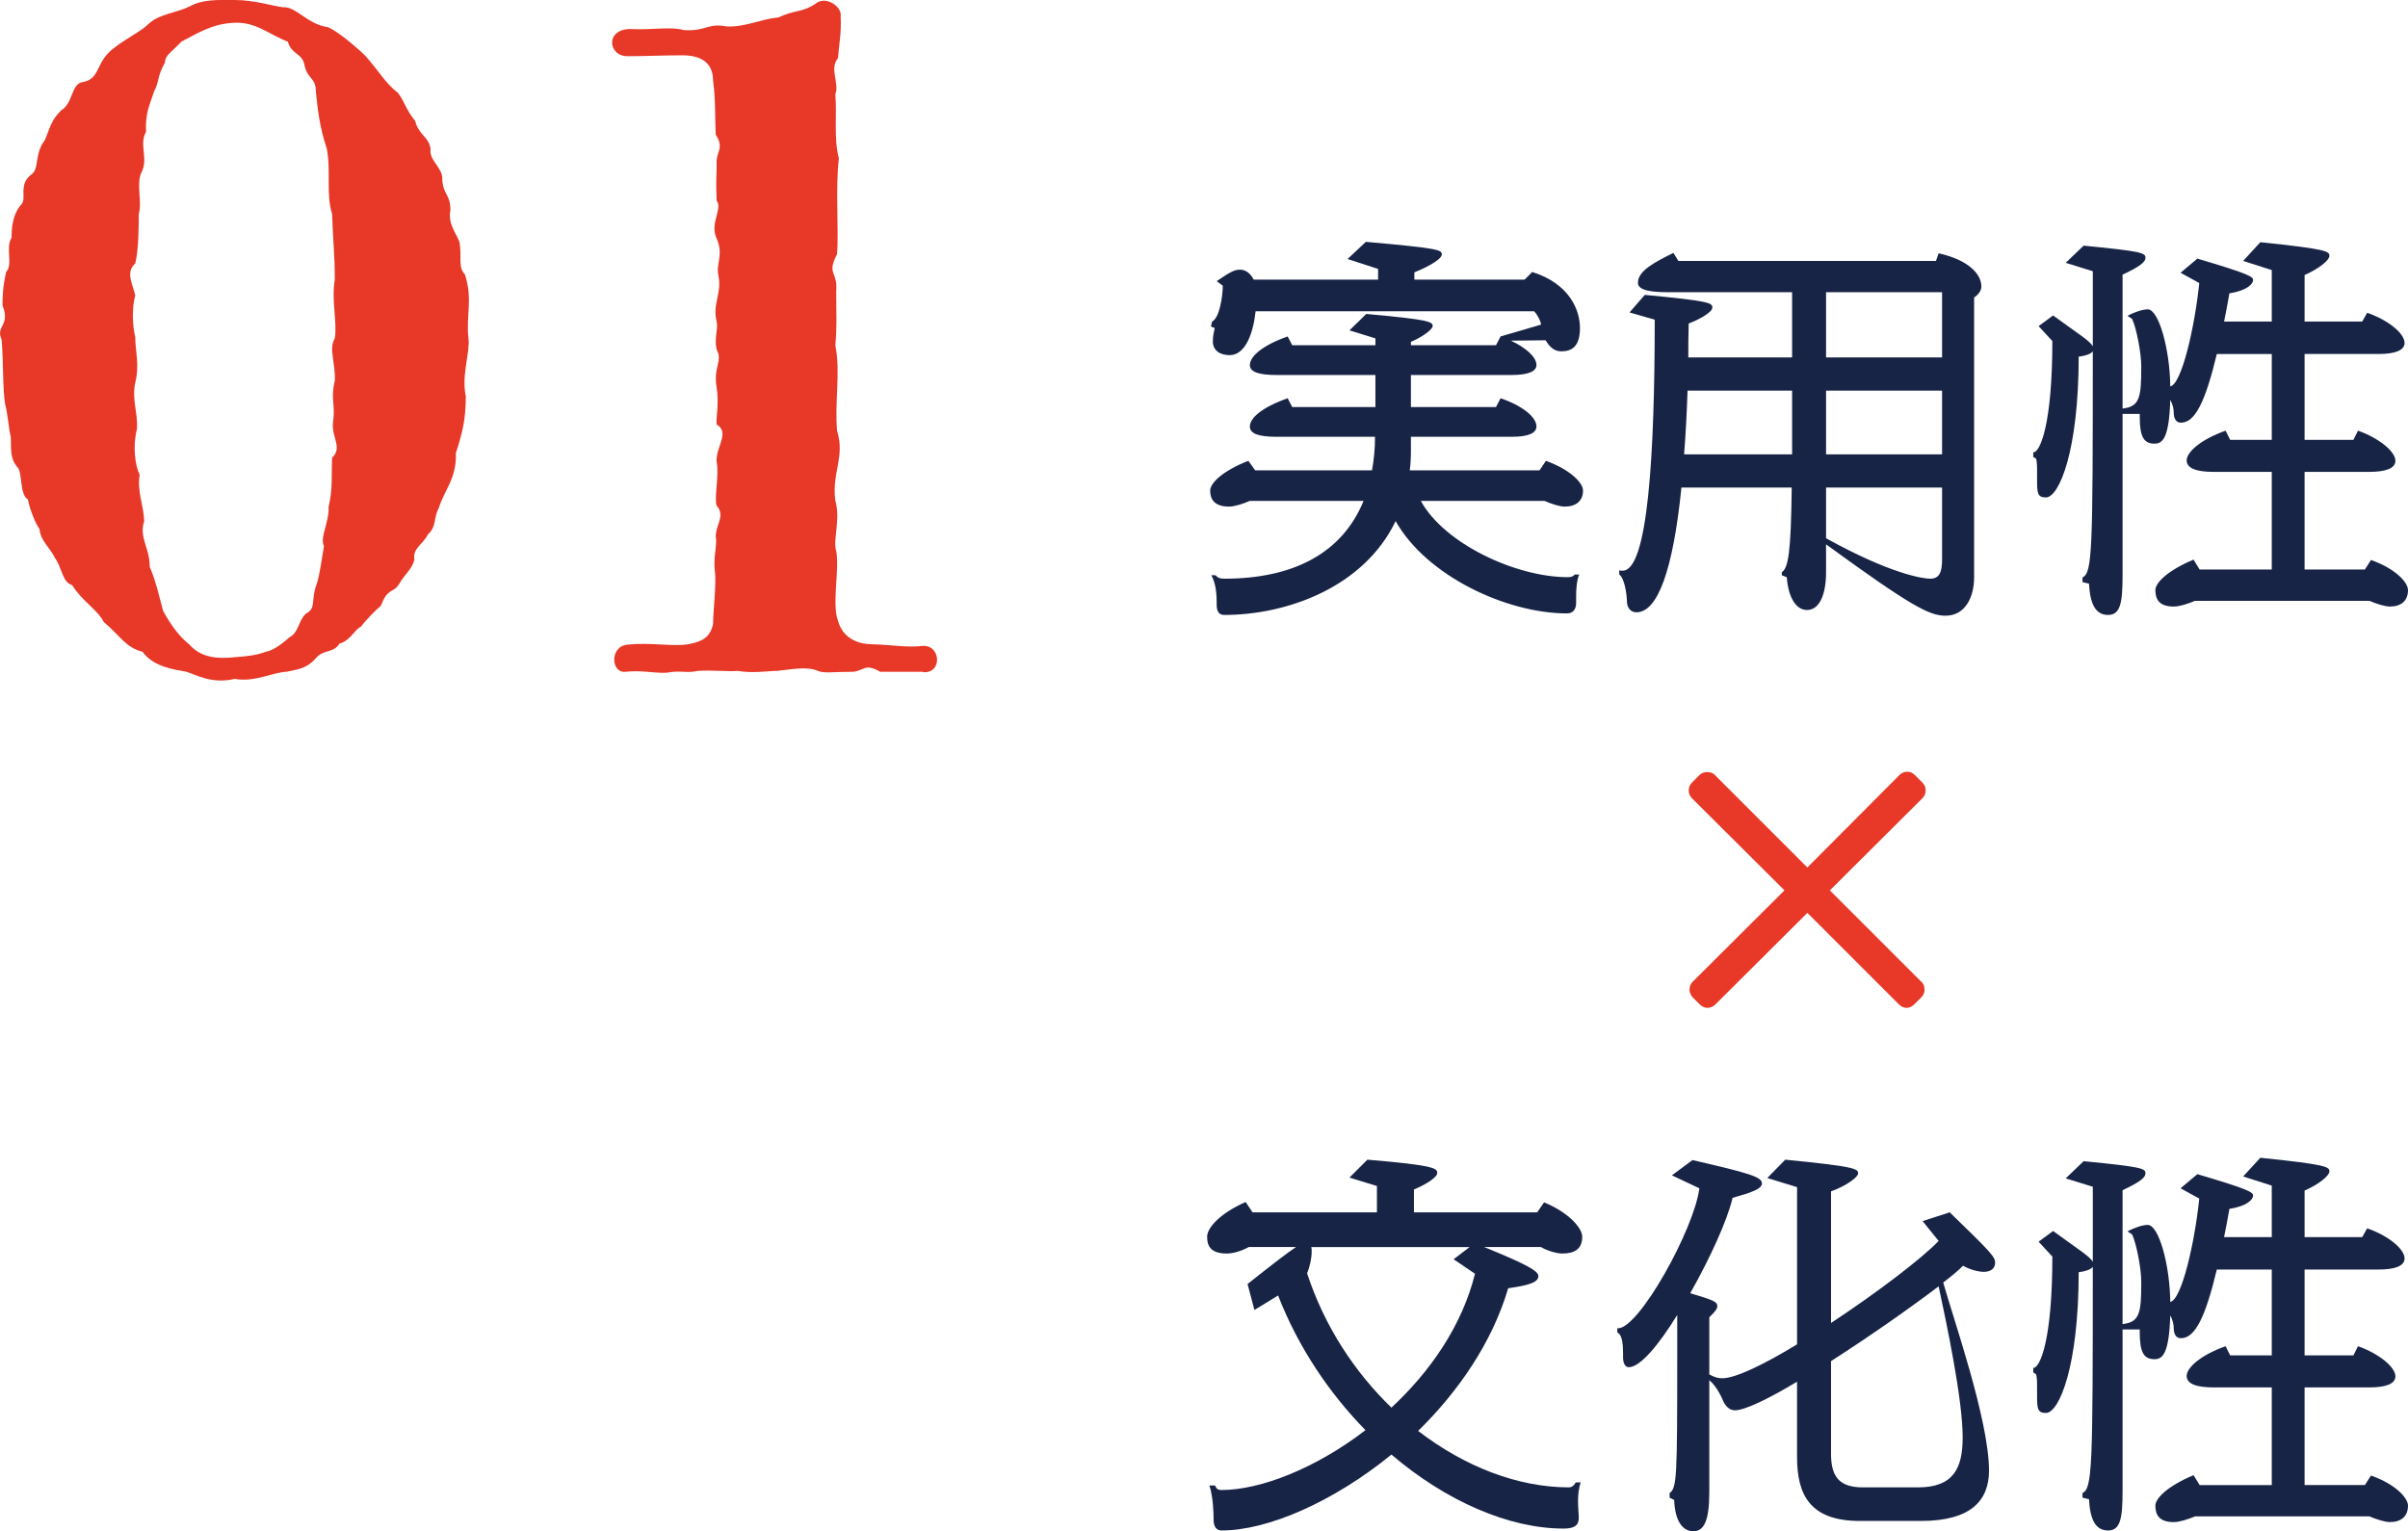
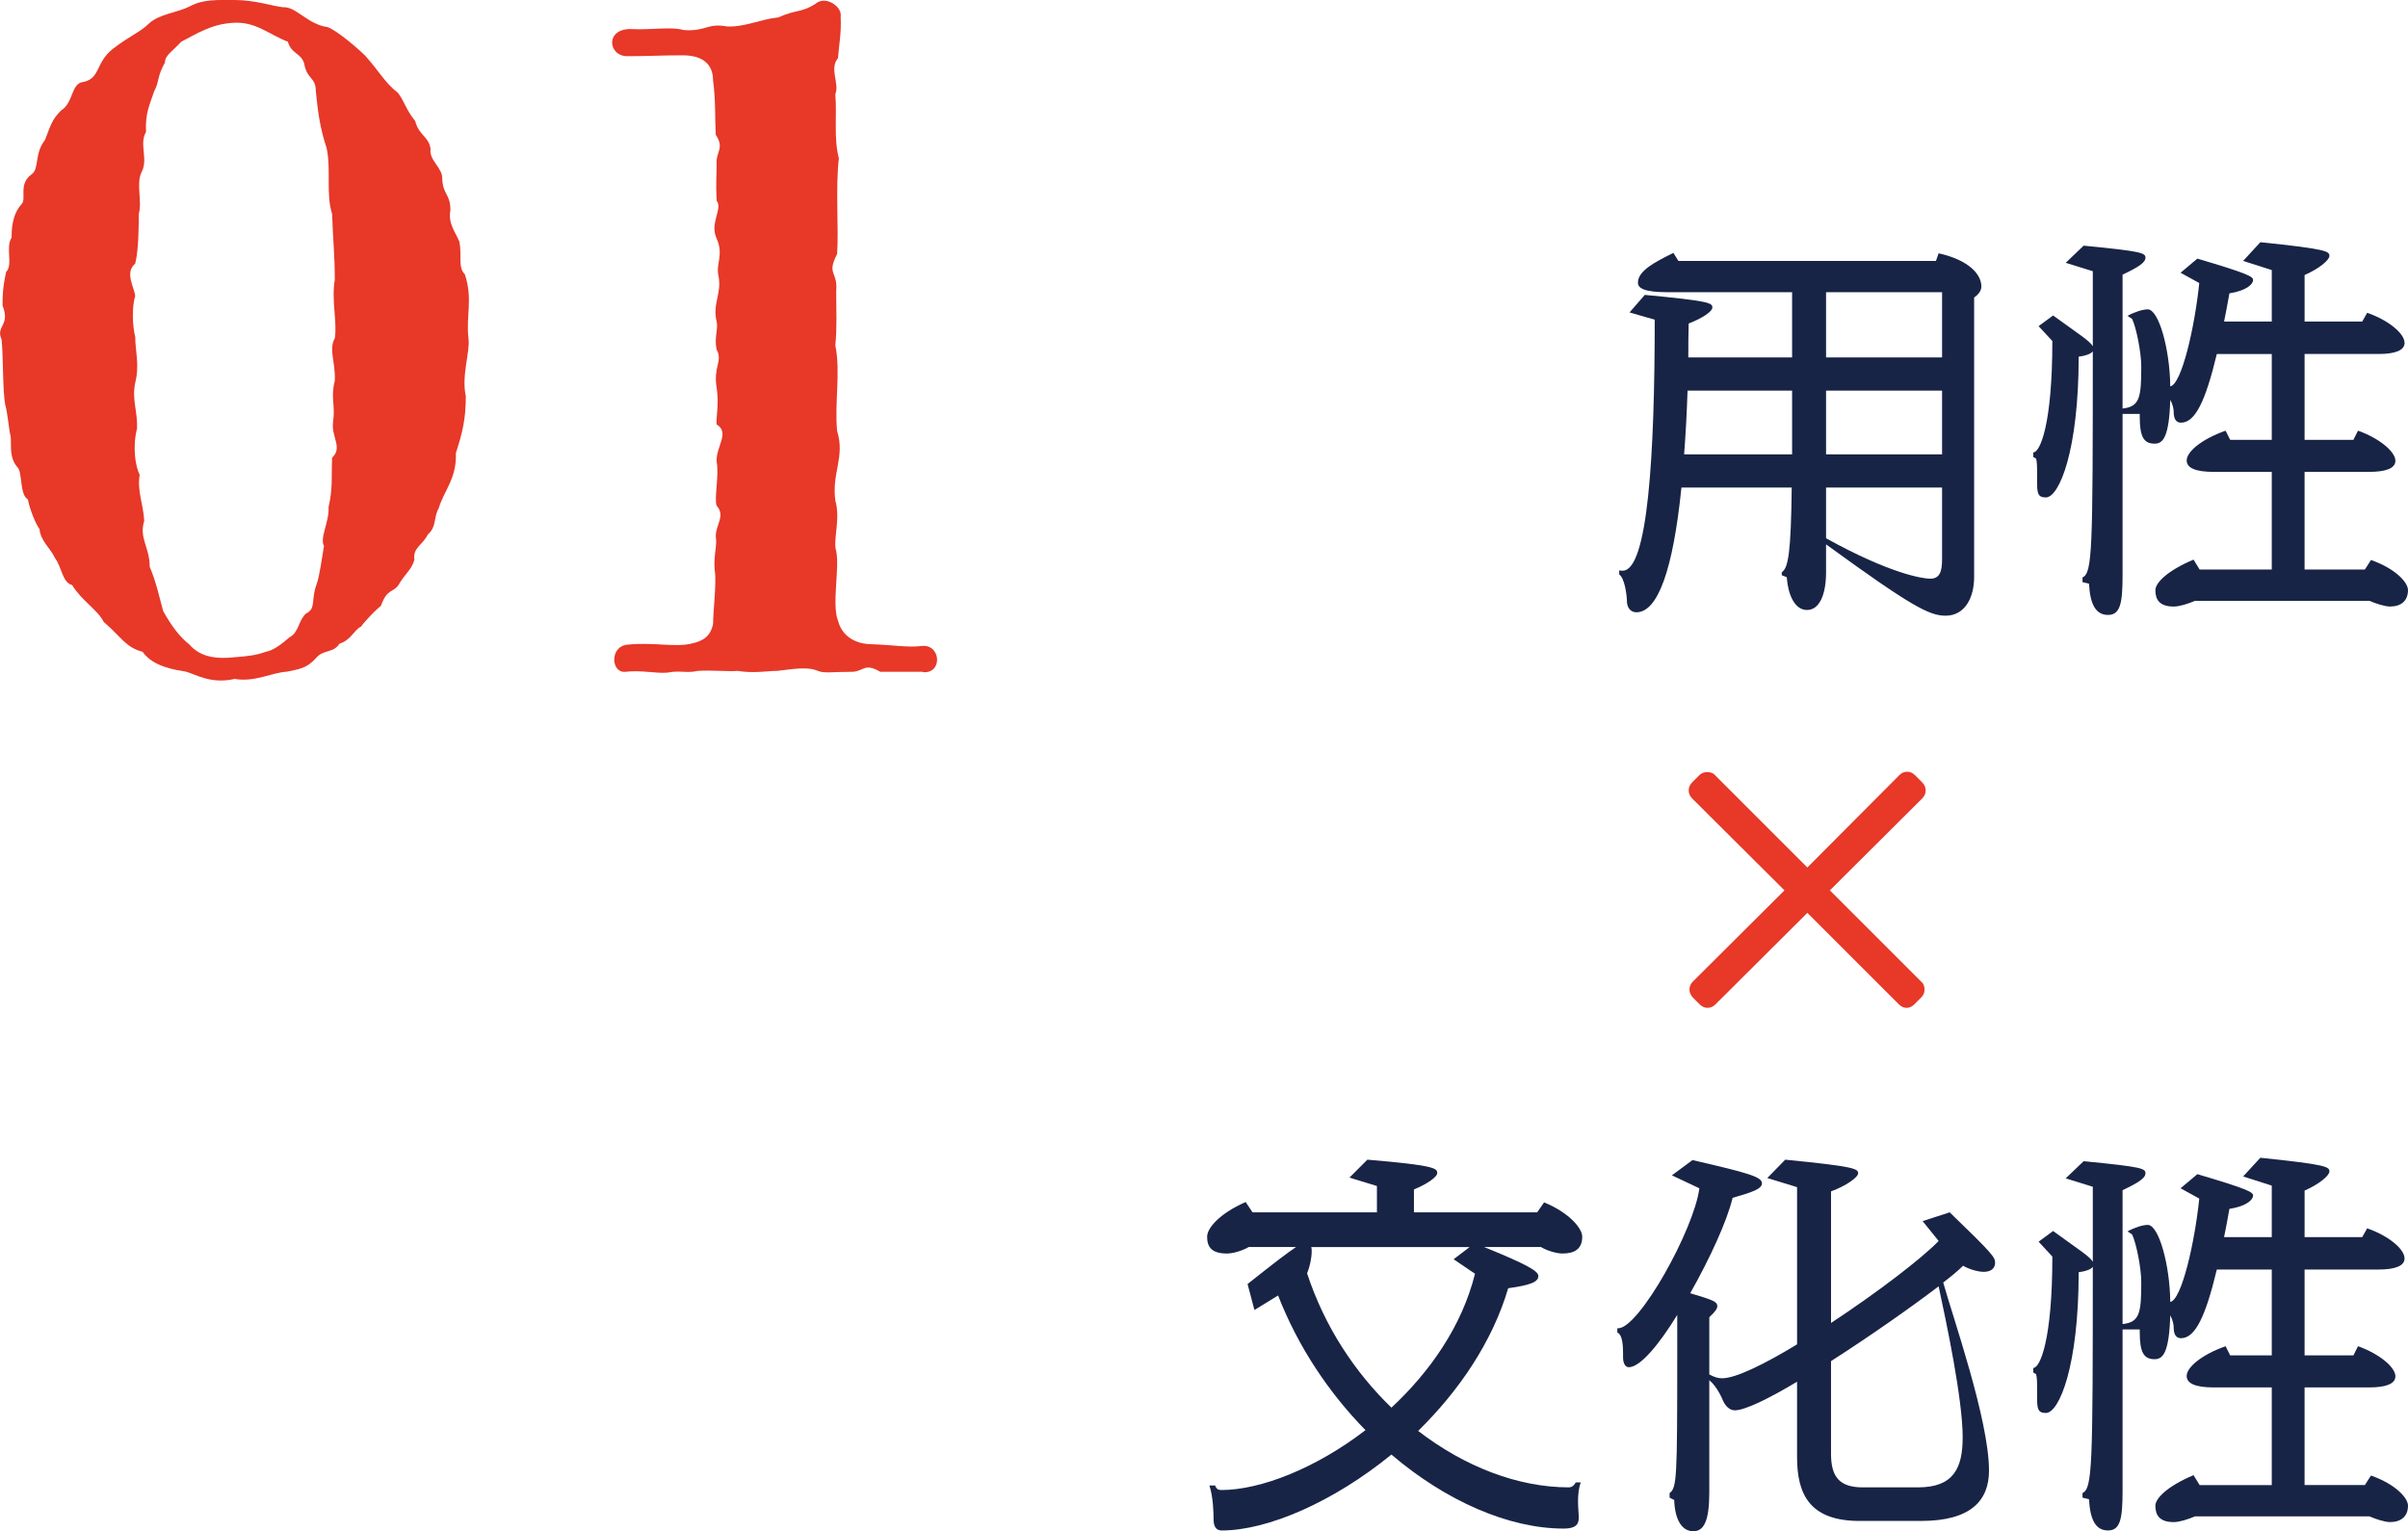
<svg xmlns="http://www.w3.org/2000/svg" id="_レイヤー_2" viewBox="0 0 189.31 120.42">
  <defs>
    <style>.cls-1{fill:#182446;}.cls-2{fill:#e73828;}</style>
  </defs>
  <g id="_テキスト_ボタン">
-     <path class="cls-1" d="M123.01,39.84c-.42,0-1.11-.24-1.59-.45h-9.72c1.83,3.36,7.47,6,11.55,6,.27,0,.45-.06.54-.21h.36c-.21.54-.24,1.2-.24,1.74v.51c0,.54-.3.81-.72.81-4.74,0-11.04-2.94-13.47-7.26-2.49,5.19-8.52,7.38-13.47,7.38-.39,0-.6-.24-.6-.81v-.18c0-.51-.03-1.44-.42-2.13h.33c.18.21.36.27.69.27,5.43,0,9.27-2.01,10.95-6.12h-8.94c-.54.24-1.23.45-1.62.45-1.17,0-1.5-.57-1.5-1.26,0-.57.93-1.53,3-2.34l.54.75h9.18c.15-.81.24-1.68.24-2.64h-7.74c-1.41,0-2.1-.24-2.1-.81,0-.66.93-1.5,2.97-2.22l.36.69h6.54v-2.52h-7.77c-1.41,0-2.1-.24-2.1-.78,0-.66.93-1.53,2.97-2.25l.36.69h6.54v-.54l-2.04-.63,1.32-1.29c5.07.45,5.22.63,5.22.96,0,.24-.81.87-1.71,1.23v.27h6.69l.36-.69,3.18-.93c0-.24-.3-.81-.54-1.05h-21.9c-.18,1.68-.78,3.45-2.04,3.45-.75,0-1.32-.36-1.32-1.08,0-.48.09-.75.15-1.05l-.3-.12.09-.39c.6-.3.84-2.04.84-2.82l-.48-.36c1.23-.84,1.47-.9,1.86-.9.42,0,.81.3,1.05.78h9.78v-.84l-2.4-.78,1.44-1.35c5.76.51,5.97.63,5.97.99,0,.33-.9.9-2.16,1.41v.57h8.67l.6-.6c2.94.93,3.75,3,3.75,4.41s-.6,1.83-1.47,1.83c-.6,0-.93-.39-1.23-.87l-2.73.03c1.2.57,2.01,1.29,2.01,1.92,0,.51-.69.78-1.92.78h-7.95v2.52h6.69l.36-.69c1.68.57,2.82,1.47,2.82,2.22,0,.54-.69.81-1.92.81h-7.95v1.17c0,.51-.03,1.02-.09,1.47h10.2l.51-.75c1.95.72,2.91,1.74,2.91,2.34,0,.81-.54,1.26-1.44,1.26Z" />
    <path class="cls-1" d="M155.2,23.4v21.99c0,1.56-.69,3.03-2.25,3.03-1.26,0-2.67-.72-9.39-5.61v2.19c0,1.74-.51,2.97-1.5,2.97s-1.5-1.26-1.59-2.58l-.39-.15v-.24c.51-.33.72-1.53.78-6.66h-8.67c-.66,6.48-1.86,9.81-3.54,9.81-.39,0-.75-.27-.75-.93,0-.42-.18-1.77-.6-2.04v-.33c.06.03.21.03.27.03,1.98,0,2.52-9.09,2.52-19.74l-1.98-.57,1.2-1.38c5.07.48,5.31.63,5.31.99s-.93.9-1.86,1.26c-.03.93-.03,1.83-.03,2.67h8.16v-5.13h-9.78c-1.89,0-2.34-.33-2.34-.75,0-.93,1.32-1.62,2.79-2.34l.39.63h20.25l.21-.6c2.31.51,3.36,1.62,3.36,2.61,0,.36-.27.66-.57.87ZM140.89,30.72h-8.22c-.06,1.83-.15,3.48-.27,5.01h8.49v-5.01ZM152.68,22.98h-9.12v5.13h9.12v-5.13ZM152.68,30.72h-9.12v5.01h9.12v-5.01ZM152.68,38.34h-9.12v3.99c4.98,2.76,7.56,3.18,8.19,3.18.75,0,.93-.57.93-1.53v-5.64Z" />
    <path class="cls-1" d="M187.9,47.7c-.42,0-1.14-.24-1.62-.45h-13.71c-.57.24-1.23.45-1.68.45-1.14,0-1.44-.57-1.44-1.29,0-.57.93-1.53,3-2.4l.48.78h5.67v-7.68h-4.56c-1.41,0-2.13-.3-2.13-.9,0-.66,1.11-1.65,3.06-2.34l.36.72h3.27v-6.75h-4.32c-.9,3.75-1.71,5.4-2.82,5.4-.36,0-.57-.27-.57-.84,0-.21-.06-.57-.27-.96-.09,2.94-.57,3.45-1.23,3.45-.84,0-1.17-.51-1.17-2.13v-.21h-1.35v12.72c0,2.16-.18,3.09-1.14,3.09s-1.41-.81-1.5-2.46l-.51-.12v-.36c.78-.39.81-2.04.81-17.79-.15.21-.6.36-1.11.42,0,7.38-1.53,11.07-2.58,11.07-.66,0-.69-.36-.69-1.32v-.63c0-.45,0-.9-.09-1.11l-.21-.12v-.36c.54,0,1.5-2.22,1.5-8.76l-1.08-1.17,1.14-.84c2.01,1.47,2.91,2.01,3.12,2.43v-5.91l-2.13-.66,1.41-1.35c4.62.45,4.86.57,4.86.96,0,.33-.45.69-1.8,1.32v10.53c1.35-.15,1.47-.87,1.47-3.3,0-1.11-.39-3.06-.72-3.75l-.36-.24c.54-.3,1.2-.51,1.59-.51.87,0,1.74,3.15,1.77,6.06.9-.18,1.92-4.65,2.28-8.13l-1.47-.81,1.32-1.11c3.96,1.17,4.38,1.41,4.38,1.68,0,.33-.51.84-1.86,1.05-.15.81-.27,1.53-.42,2.22h3.75v-4.05l-2.25-.72,1.35-1.47c5.28.54,5.43.72,5.43,1.08,0,.33-.84,1.02-1.95,1.5v3.66h4.53l.39-.69c1.65.57,2.94,1.62,2.94,2.37,0,.6-.78.87-2.04.87h-5.82v6.75h3.84l.36-.72c1.68.6,2.94,1.65,2.94,2.37,0,.6-.78.87-2.04.87h-5.1v7.68h4.74l.48-.75c1.95.69,2.91,1.77,2.91,2.37,0,.84-.54,1.29-1.41,1.29Z" />
    <path class="cls-2" d="M151.12,62.79l-7.26,7.23,7.2,7.2c.18.15.24.39.24.6s-.06.42-.24.6l-.57.57c-.18.18-.39.27-.6.27s-.42-.09-.6-.27l-7.2-7.2-7.23,7.2c-.18.18-.39.27-.63.27-.21,0-.42-.09-.6-.27l-.57-.57c-.15-.18-.24-.39-.24-.6s.09-.45.24-.6l7.23-7.2-7.26-7.23c-.18-.18-.27-.39-.27-.63s.09-.45.27-.63l.57-.57c.18-.18.39-.24.63-.24.21,0,.45.06.6.24l7.26,7.26,7.23-7.26c.18-.18.39-.27.63-.27.21,0,.42.09.6.27l.57.57c.18.18.27.39.27.63s-.09.45-.27.63Z" />
    <path class="cls-1" d="M122.83,98.58c-.42,0-1.2-.21-1.68-.51h-4.47c3.39,1.38,4.26,1.89,4.26,2.28,0,.48-.66.72-2.37.96-1.26,4.26-3.9,8.1-7.08,11.22,3.66,2.82,7.86,4.44,11.85,4.44.15,0,.36-.06.54-.39h.39c-.15.42-.21.96-.21,1.47,0,.54.06,1.05.06,1.26,0,.45-.09.9-1.2.9-4.29,0-9.24-2.16-13.53-5.82-4.56,3.72-9.72,5.97-13.35,5.97-.39,0-.63-.27-.63-.84,0-.48-.03-1.8-.33-2.7h.45c.09.27.24.36.48.36,3.09,0,7.44-1.71,11.34-4.71-2.85-2.91-5.28-6.51-6.87-10.59l-1.86,1.14-.54-2.04c2.07-1.65,3.18-2.49,3.81-2.91h-3.72c-.57.33-1.29.51-1.71.51-1.2,0-1.56-.51-1.56-1.32,0-.69.99-1.83,3.03-2.73l.54.81h9.78v-2.07l-2.16-.66,1.41-1.41c5.37.45,5.49.69,5.49,1.05,0,.33-.87.9-1.83,1.29v1.8h9.69l.54-.78c1.86.75,3,1.98,3,2.7,0,.96-.6,1.32-1.56,1.32ZM114.28,99.03l1.26-.96h-12.45c.03.09.03.21.03.36,0,.51-.15,1.2-.36,1.71,1.38,4.2,3.75,7.77,6.63,10.56,3.03-2.82,5.55-6.42,6.57-10.53l-1.68-1.14Z" />
    <path class="cls-1" d="M155.95,100.02c-.45,0-1.17-.21-1.62-.48-.39.39-.93.84-1.56,1.32.72,2.61,3.6,10.8,3.6,14.79,0,2.34-1.41,3.96-5.34,3.96h-4.83c-3.93,0-4.92-2.1-4.92-5.01v-5.94c-2.25,1.35-4.11,2.25-4.89,2.25-.42,0-.72-.33-.9-.69-.06-.15-.48-1.17-1.11-1.68v8.82c0,2.25-.42,3.06-1.26,3.06s-1.44-.81-1.5-2.46l-.36-.18v-.36c.57-.42.6-1.2.6-10.65v-3.36c-1.44,2.34-2.91,4.11-3.81,4.11-.27,0-.45-.3-.45-.78v-.3c0-.57-.03-1.47-.45-1.65v-.33h.06c1.65,0,5.97-7.77,6.39-11.01l-2.16-1.02,1.62-1.2c4.41,1.02,5.46,1.32,5.46,1.83,0,.45-.84.72-2.31,1.14-.42,1.8-1.8,4.8-3.33,7.5,1.8.54,2.13.66,2.13,1.02,0,.18-.15.42-.63.87v4.5c.45.24.72.3,1.02.3,1.05,0,3.33-1.11,5.88-2.67v-12.36l-2.34-.72,1.41-1.44c5.55.54,5.73.72,5.73,1.08,0,.3-.96.99-2.13,1.41v10.35c3.6-2.37,7.14-5.07,8.46-6.45l-1.26-1.56,2.13-.69c3.39,3.27,3.57,3.54,3.57,3.96,0,.45-.33.72-.9.72ZM152.41,101.16c-2.25,1.71-5.46,3.96-8.46,5.88v7.29c0,1.74.6,2.64,2.49,2.64h4.35c2.76,0,3.51-1.47,3.51-3.93,0-3-1.26-8.94-1.89-11.88Z" />
    <path class="cls-1" d="M187.9,119.7c-.42,0-1.14-.24-1.62-.45h-13.71c-.57.24-1.23.45-1.68.45-1.14,0-1.44-.57-1.44-1.29,0-.57.93-1.53,3-2.4l.48.78h5.67v-7.68h-4.56c-1.41,0-2.13-.3-2.13-.9,0-.66,1.11-1.65,3.06-2.34l.36.72h3.27v-6.75h-4.32c-.9,3.75-1.71,5.4-2.82,5.4-.36,0-.57-.27-.57-.84,0-.21-.06-.57-.27-.96-.09,2.94-.57,3.45-1.23,3.45-.84,0-1.17-.51-1.17-2.13v-.21h-1.35v12.72c0,2.16-.18,3.09-1.14,3.09s-1.41-.81-1.5-2.46l-.51-.12v-.36c.78-.39.81-2.04.81-17.79-.15.21-.6.36-1.11.42,0,7.38-1.53,11.07-2.58,11.07-.66,0-.69-.36-.69-1.32v-.63c0-.45,0-.9-.09-1.11l-.21-.12v-.36c.54,0,1.5-2.22,1.5-8.76l-1.08-1.17,1.14-.84c2.01,1.47,2.91,2.01,3.12,2.43v-5.91l-2.13-.66,1.41-1.35c4.62.45,4.86.57,4.86.96,0,.33-.45.69-1.8,1.32v10.53c1.35-.15,1.47-.87,1.47-3.3,0-1.11-.39-3.06-.72-3.75l-.36-.24c.54-.3,1.2-.51,1.59-.51.87,0,1.74,3.15,1.77,6.06.9-.18,1.92-4.65,2.28-8.13l-1.47-.81,1.32-1.11c3.96,1.17,4.38,1.41,4.38,1.68,0,.33-.51.84-1.86,1.05-.15.81-.27,1.53-.42,2.22h3.75v-4.05l-2.25-.72,1.35-1.47c5.28.54,5.43.72,5.43,1.08,0,.33-.84,1.02-1.95,1.5v3.66h4.53l.39-.69c1.65.57,2.94,1.62,2.94,2.37,0,.6-.78.87-2.04.87h-5.82v6.75h3.84l.36-.72c1.68.6,2.94,1.65,2.94,2.37,0,.6-.78.87-2.04.87h-5.1v7.68h4.74l.48-.75c1.95.69,2.91,1.77,2.91,2.37,0,.84-.54,1.29-1.41,1.29Z" />
    <path class="cls-2" d="M35.84,35.64c.07,1.99-.92,2.91-1.35,4.33-.43.78-.14,1.42-.85,2.06-.43.85-1.21,1.06-1.06,1.99-.21.78-.71,1.06-1.21,1.92-.43.71-.92.28-1.42,1.7-.36.28-1.21,1.14-1.56,1.63-.57.28-.78,1.06-1.7,1.35-.5.78-1.28.43-1.85,1.14-.78.85-1.35.85-2.27,1.06-1.21.07-2.56.85-4.12.57-1.85.43-3.05-.35-3.83-.57-.78-.14-2.56-.35-3.41-1.56-1.35-.35-1.7-1.21-3.05-2.34-.5-.99-1.7-1.63-2.49-2.91-.78-.21-.78-1.35-1.35-2.13-.36-.78-1.14-1.35-1.21-2.27-.28-.35-.78-1.56-.92-2.34-.64-.35-.43-2.06-.78-2.48-.71-.78-.5-1.7-.57-2.48-.14-.43-.21-1.7-.43-2.48-.21-1.21-.14-3.48-.28-5.11-.5-1.14.71-1.06.07-2.7,0-.64,0-1.35.28-2.63.57-.57-.07-1.92.43-2.7,0-.5,0-1.77.78-2.63.43-.43-.28-1.56.78-2.34.64-.43.21-1.63,1.06-2.7.5-1.28.57-1.63,1.28-2.34.92-.57.78-1.92,1.56-2.2,1.56-.21,1.07-1.49,2.49-2.63,1.28-.99,2.2-1.35,2.84-1.99.85-.78,2.2-.85,3.2-1.35C15.96-.07,17.09,0,18.44,0c1.63,0,3.05.5,3.83.57.99-.07,1.92,1.35,3.48,1.56.78.28,2.49,1.77,2.98,2.27,1.14,1.28,1.49,2.06,2.56,2.91.5.64.64,1.35,1.35,2.2.28,1.14,1.07,1.21,1.21,2.2-.14.92.99,1.49.92,2.41.07,1.21.64,1.14.64,2.41-.21,1.06.43,1.77.71,2.49.21,1.14-.14,1.99.43,2.56.64,1.99.07,3.19.28,5.04.14,1.06-.57,2.91-.21,4.54,0,1.85-.28,2.91-.78,4.47ZM26.32,22.01c0-2.06-.14-2.98-.21-5.18-.5-1.56-.07-3.48-.43-5.18-.57-1.7-.71-3.12-.85-4.47,0-1.14-.71-.92-.92-2.2-.28-.85-.99-.71-1.28-1.7-1.49-.57-2.48-1.56-4.19-1.49-1.85.07-3.05.92-4.19,1.49-.71.78-1.28,1.06-1.28,1.63-.64,1.14-.43,1.49-.85,2.27-.35,1.06-.71,1.7-.64,3.19-.57.99.21,2.13-.36,3.19-.43.92.07,2.27-.21,3.27,0,.71,0,2.84-.28,3.9-.85.71-.07,1.85,0,2.56-.28.85-.21,2.41,0,3.19,0,1.14.36,2.2,0,3.62-.28,1.35.21,2.27.14,3.62-.36,1.42-.14,2.91.21,3.62-.21,1.28.28,2.27.36,3.62-.43,1.35.43,2.06.43,3.62.5,1.14.78,2.48,1.06,3.48.71,1.28,1.35,2.06,2.06,2.63.92,1.06,2.27,1.14,3.62.99.92-.07,1.63-.14,2.41-.43.5-.07,1.21-.57,1.85-1.14.71-.35.71-1.35,1.28-1.85.85-.43.36-1.06.85-2.34.21-.57.43-2.13.57-2.98-.35-.64.43-1.92.36-3.05.35-1.56.21-2.27.28-3.9.85-.78-.07-1.63.07-2.77.21-1.42-.21-1.85.14-3.27.07-1.49-.5-2.48,0-3.34.21-1.21-.28-2.98,0-4.61Z" />
    <path class="cls-2" d="M72.54,52.83h-3.34c-1.21-.71-1.28-.07-2.13,0-1.63,0-2.27.14-2.77-.07-.85-.36-1.92-.14-3.2,0-.78,0-1.85.21-3.12,0-.78.07-1.77-.07-3.12,0-.92.21-1.35-.07-2.41.14-.92.07-1.99-.21-3.27-.07-1.14.14-1.28-1.99.14-2.13,1.99-.21,3.69.21,4.97-.07.99-.21,1.56-.57,1.77-1.56,0-.92.28-3.34.14-4.12-.14-1.21.21-2.06.07-2.77,0-.92.78-1.63.07-2.41-.21-.64.21-2.34,0-3.48-.07-1.14,1.07-2.27,0-2.91-.07-.5.21-1.56,0-2.91-.28-1.63.5-2.06,0-2.98-.21-.92.14-1.63,0-2.2-.35-1.42.43-2.2.14-3.62-.21-.92.43-1.63-.14-2.91-.57-1.21.5-2.34,0-2.98-.07-1.42,0-1.99,0-2.91-.07-.92.64-1.21-.07-2.27-.07-1.28,0-2.77-.21-4.26,0-1.21-.71-1.99-2.41-1.99s-2.63.07-4.33.07c-1.56,0-1.77-2.27.43-2.13,1.42.07,3.05-.21,3.98.07,1.78.14,1.85-.57,3.41-.28,1.42.07,2.63-.57,4.05-.71,1.42-.64,1.77-.35,2.91-1.06.78-.71,2.13.21,1.99.99.07,1.28-.14,2.27-.21,3.27-.71.85.14,1.99-.21,2.84.14,1.63-.14,3.48.28,5.04-.28,2.34,0,5.54-.14,7.53-.85,1.63.07,1.35-.07,2.91,0,1.85.07,2.84-.07,4.26.43,2.13-.07,4.47.14,6.74.64,2.06-.43,3.27-.14,5.47.43,1.49-.21,3.12.07,3.98.28,1.35-.36,4.19.14,5.47.43,1.63,1.99,1.85,2.56,1.85,1.99.07,2.91.28,4.05.14,1.49-.14,1.63,2.2.07,2.06Z" />
  </g>
</svg>